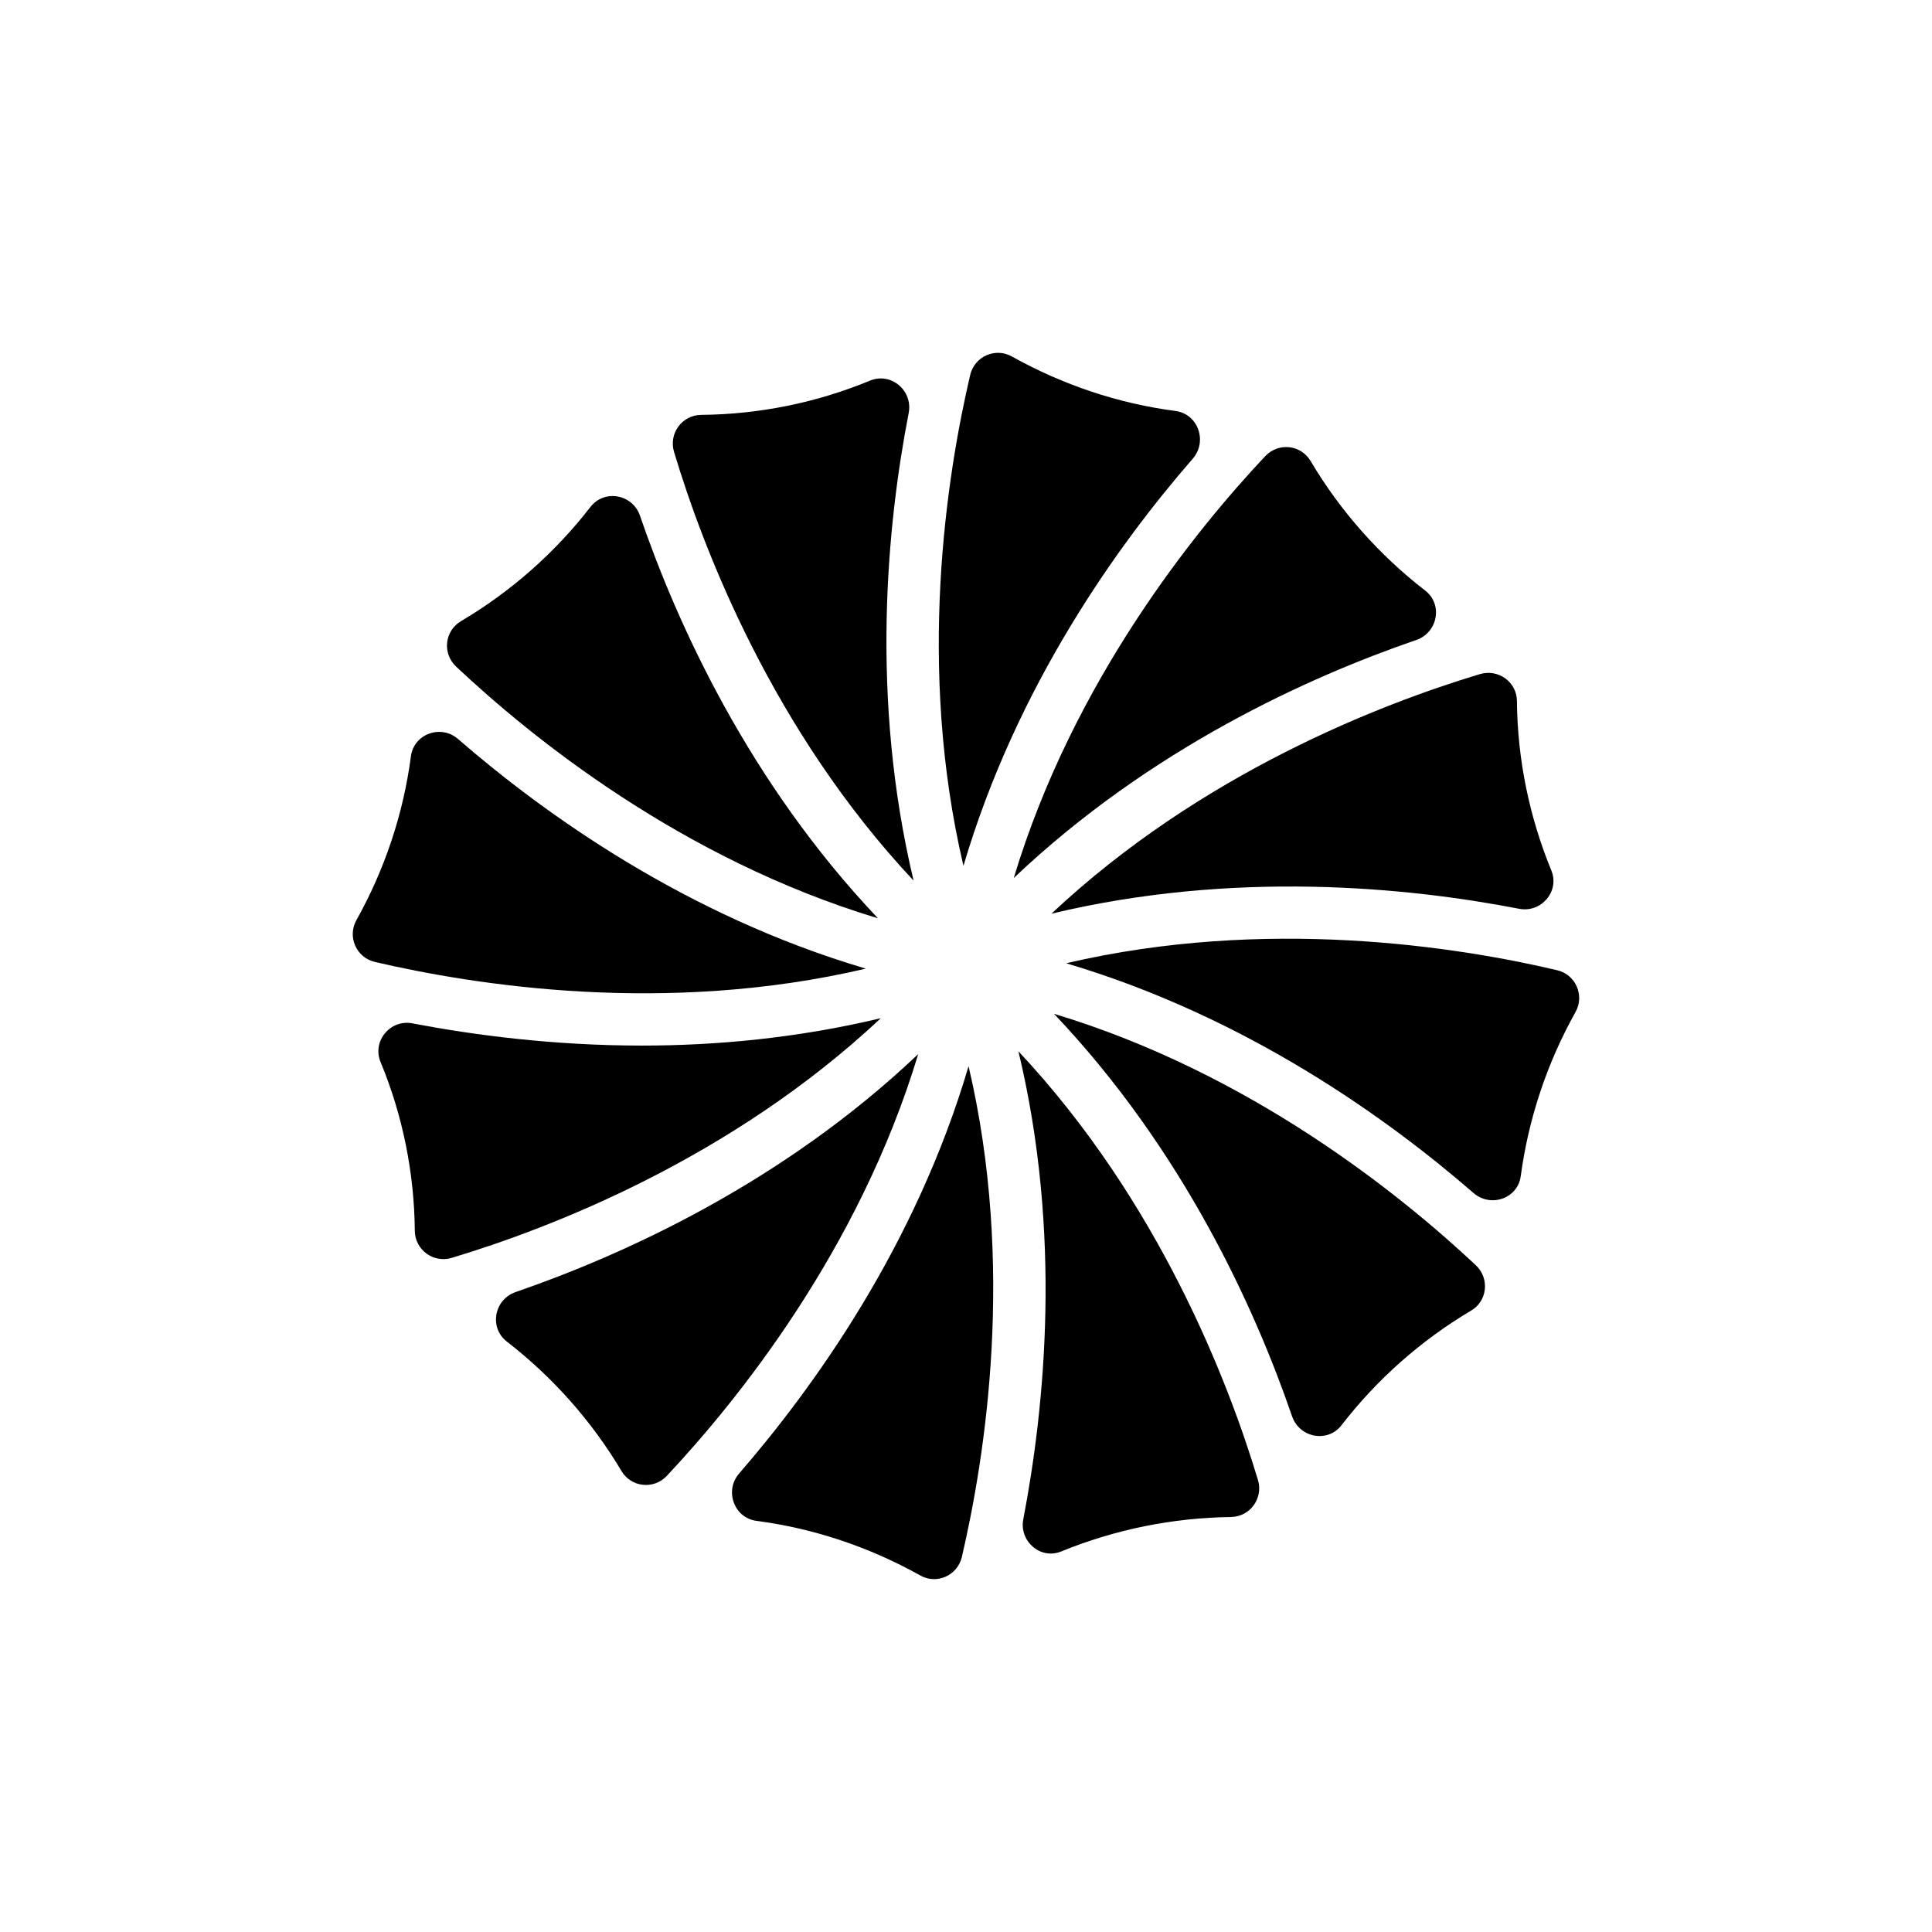
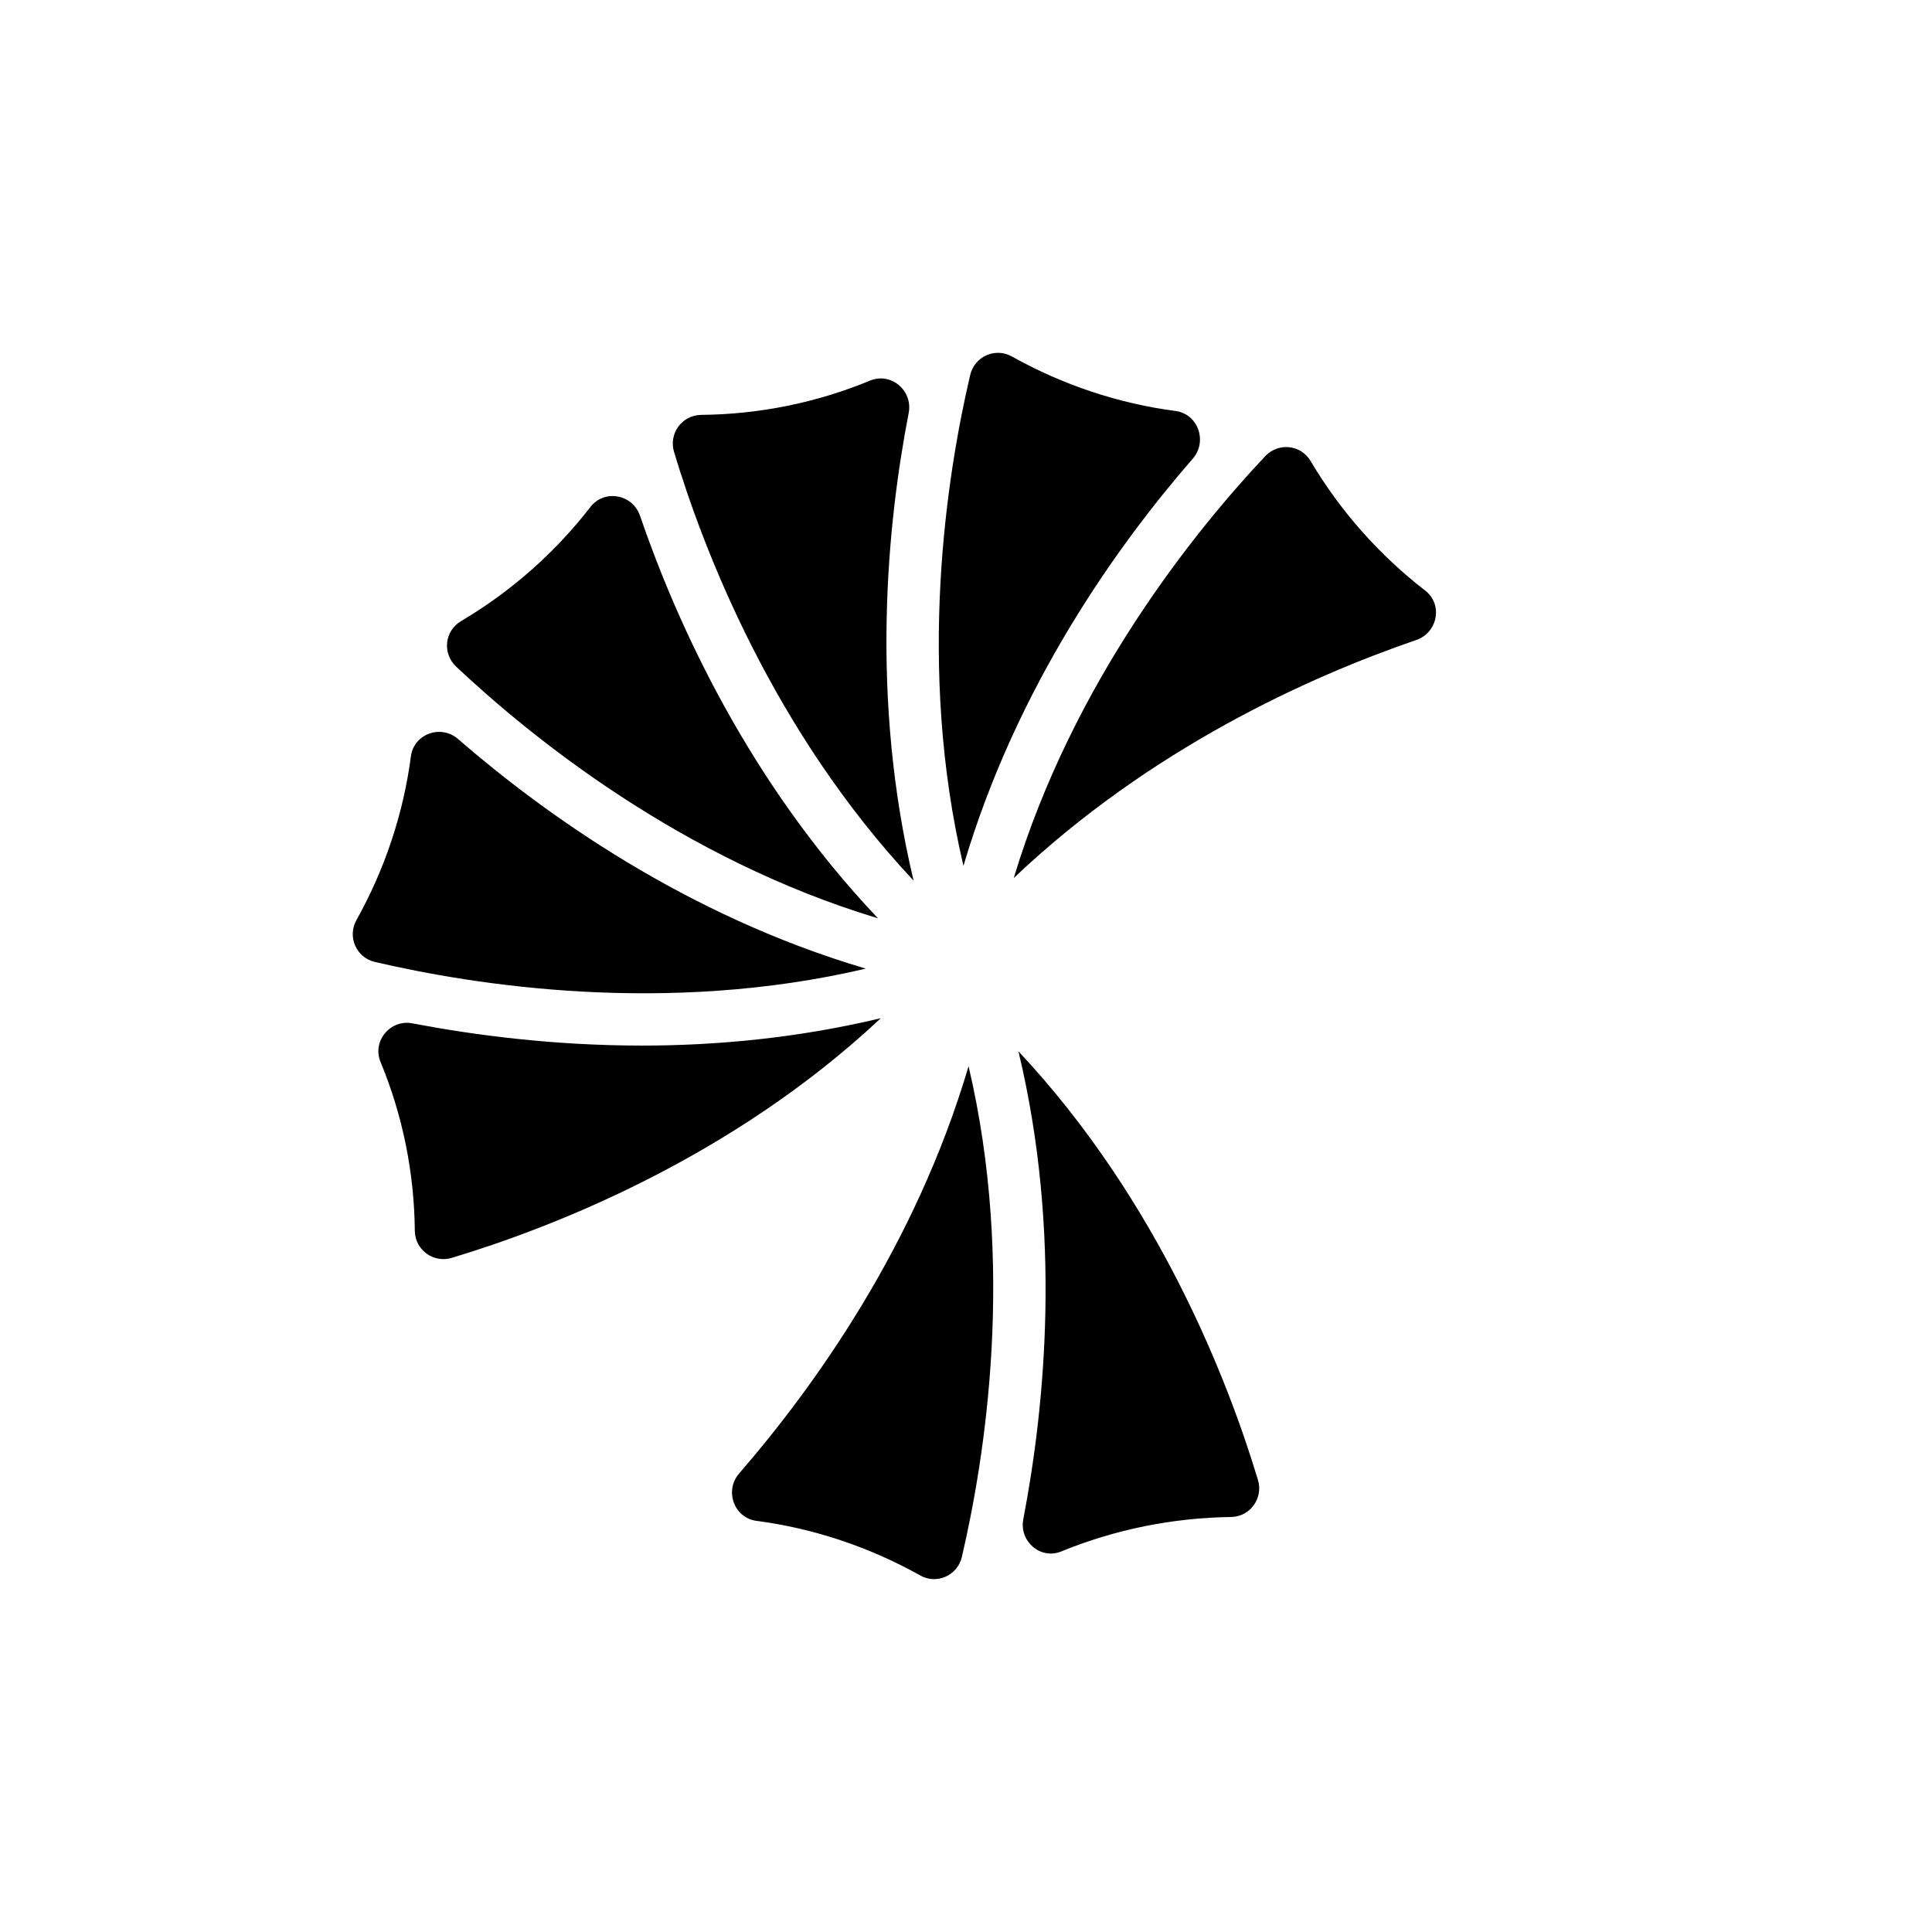
<svg xmlns="http://www.w3.org/2000/svg" fill="#000000" width="800px" height="800px" version="1.1" viewBox="144 144 512 512">
  <g>
    <path d="m415.19 546.57c-1.164 5.883 4.586 10.879 10.125 8.551 14.23-5.816 29.488-8.895 44.883-9.098 5.062-0.066 8.621-4.926 7.184-9.781-7.801-25.93-26.203-73.891-63.492-113.64 11.633 48.438 6.981 94.344 1.301 123.97z" />
-     <path d="m499.54 521.66c9.375-12.109 21.004-22.441 34.277-30.309 4.379-2.531 4.996-8.551 1.301-12.043-19.773-18.543-59.59-50.902-111.79-66.637 34.277 36.125 53.297 78.133 63.082 106.66 1.984 5.746 9.508 7.113 13.133 2.328z" />
    <path d="m519.32 313.61c5.746-1.984 7.113-9.512 2.324-13.137-12.109-9.375-22.441-21.004-30.309-34.277-2.602-4.379-8.551-4.996-12.043-1.301-18.539 19.703-50.902 59.59-66.637 111.79 36.129-34.273 78.137-53.293 106.66-63.078z" />
-     <path d="m426.54 399.27c47.754 14.16 85.18 41.117 107.96 60.891 4.582 3.969 11.766 1.438 12.52-4.516 2.051-15.258 6.977-29.965 14.504-43.445 2.461-4.379 0.066-9.922-4.859-11.082-26.402-6.227-77.102-14.23-130.12-1.848z" />
-     <path d="m546.55 384.83c5.883 1.164 10.879-4.652 8.551-10.195-5.816-14.16-8.961-29.418-9.098-44.812 0-5.062-4.926-8.621-9.785-7.184-25.93 7.801-73.891 26.203-113.57 63.492 48.371-11.562 94.277-7.047 123.9-1.301z" />
+     <path d="m426.54 399.27z" />
    <path d="m386.11 377.37c-11.562-48.438-7.047-94.348-1.301-123.9 1.164-5.953-4.652-10.879-10.195-8.621-14.23 5.883-29.418 8.961-44.812 9.098-5.062 0.066-8.621 4.926-7.184 9.785 7.801 26 26.207 73.891 63.492 113.64z" />
-     <path d="m278.35 499.56c12.109 9.375 22.441 21.004 30.309 34.207 2.531 4.379 8.551 5.062 12.043 1.367 18.543-19.773 50.902-59.66 66.637-111.79-36.125 34.277-78.199 53.227-106.73 63.078-5.676 1.988-7.047 9.445-2.258 13.141z" />
    <path d="m460.14 265.51c3.898-4.586 1.367-11.77-4.582-12.59-15.188-1.984-29.898-6.91-43.375-14.438-4.379-2.465-9.922-0.07-11.082 4.926-6.156 26.34-14.23 77.039-1.777 130.06 14.086-47.758 40.977-85.18 60.816-107.96z" />
    <path d="m387.82 561.48c4.379 2.531 9.922 0.066 11.082-4.859 6.156-26.41 14.23-77.105 1.777-130.06-14.094 47.754-41.051 85.109-60.824 107.96-3.898 4.516-1.367 11.699 4.586 12.52 15.191 1.988 29.902 6.914 43.379 14.441z" />
    <path d="m314.14 421.09c-23.605 0-44.676-2.805-60.824-5.883-5.816-1.164-10.742 4.652-8.484 10.195 5.883 14.164 8.961 29.418 9.098 44.812 0.07 5.062 4.996 8.621 9.852 7.113 25.93-7.801 73.891-26.203 113.64-63.492-22.027 5.269-43.578 7.254-63.281 7.254z" />
    <path d="m376.67 387.36c-34.277-36.125-53.297-78.199-63.082-106.73-1.984-5.68-9.441-7.047-13.137-2.258-9.375 12.109-21.004 22.371-34.277 30.238-4.379 2.602-4.996 8.551-1.301 12.043 19.777 18.609 59.594 50.973 111.8 66.707z" />
    <path d="m243.32 398.92c26.41 6.156 77.105 14.23 130.13 1.777-47.754-14.094-85.246-41.051-108.03-60.824-4.516-3.969-11.699-1.438-12.52 4.516-1.984 15.188-6.91 29.965-14.438 43.445-2.461 4.383-0.066 9.922 4.859 11.086z" />
  </g>
</svg>